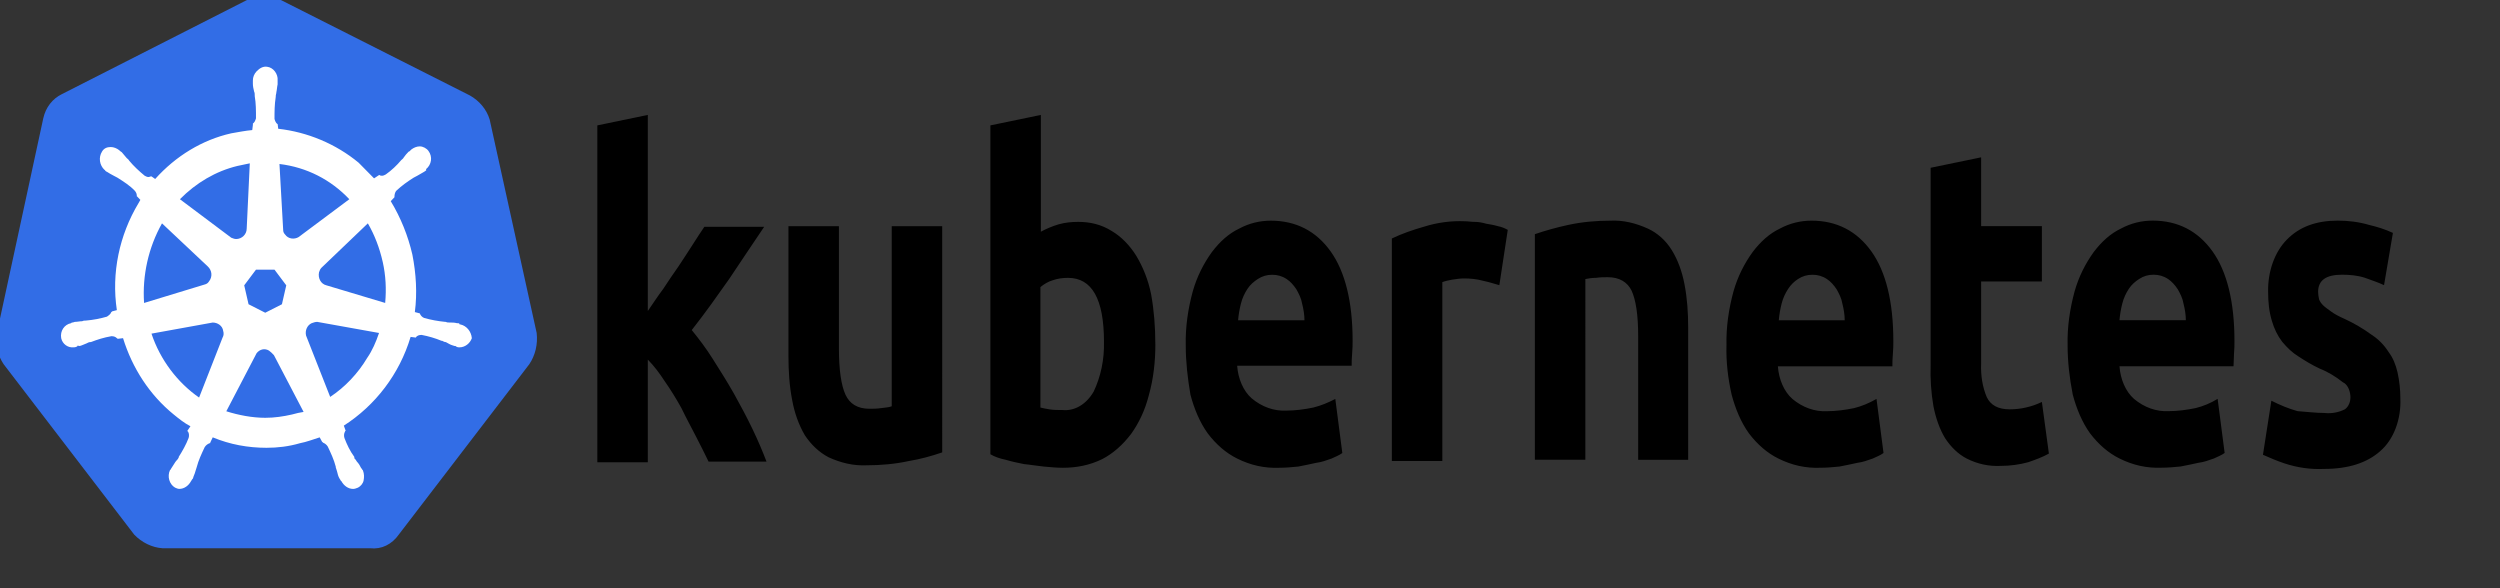
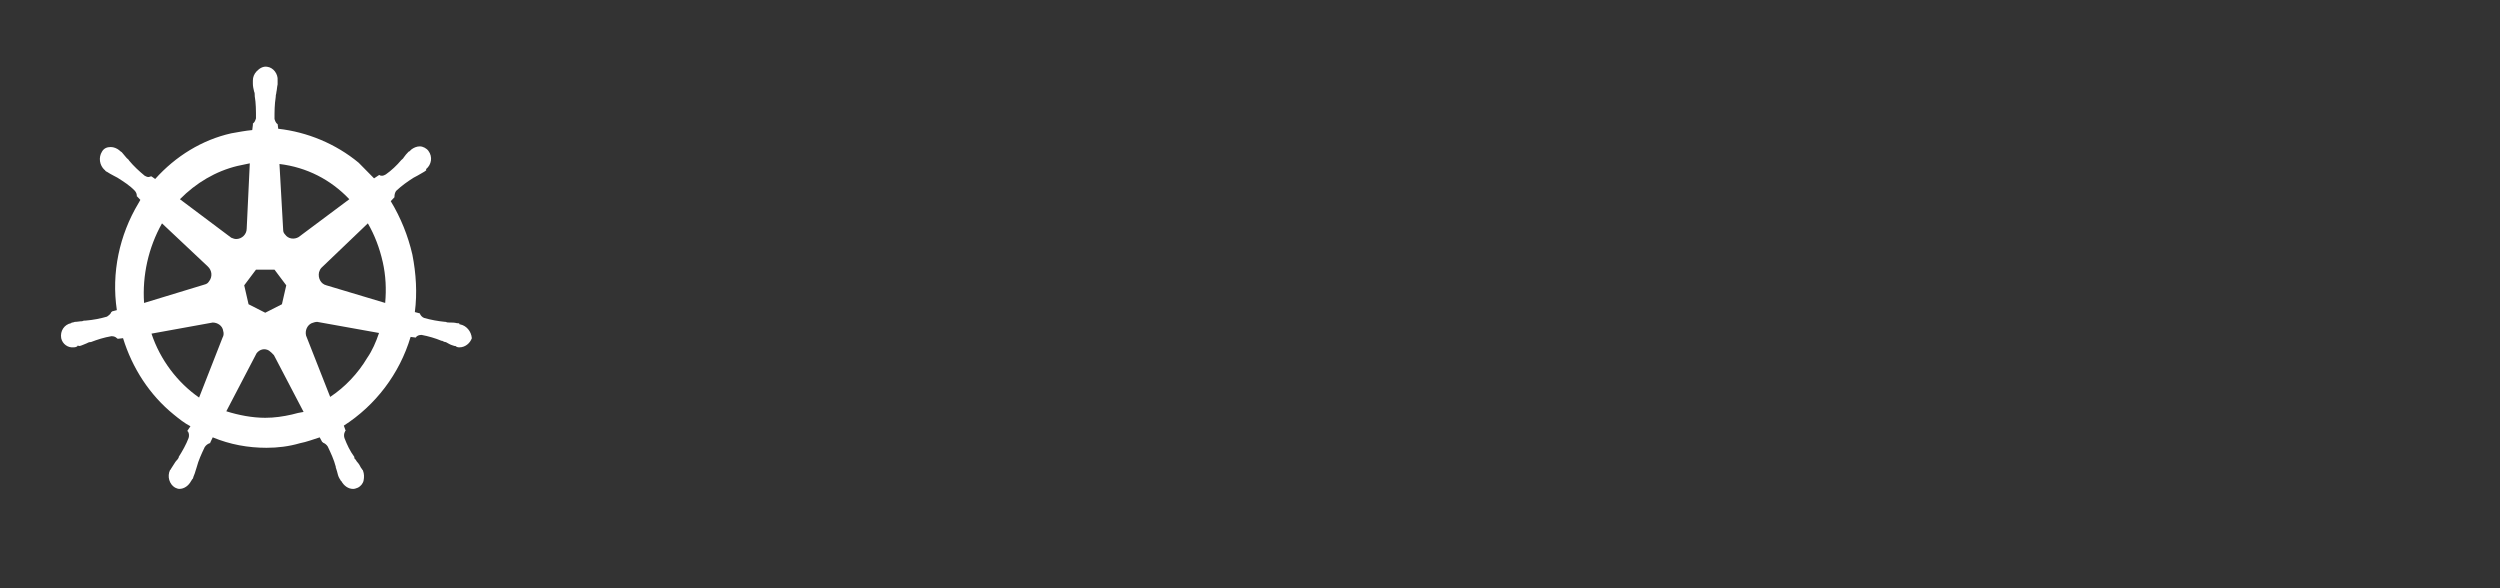
<svg xmlns="http://www.w3.org/2000/svg" xmlns:ns1="http://sodipodi.sourceforge.net/DTD/sodipodi-0.dtd" xmlns:ns2="http://www.inkscape.org/namespaces/inkscape" width="153" height="36" viewBox="0 0 153 36" fill="none" version="1.1" id="svg879" ns1:docname="Kubernetes.svg" ns2:version="1.0.2 (e86c870879, 2021-01-15)">
  <rect x="0" y="0" width="153" height="36" fill="#333333" stroke="none" />
  <ns1:namedview pagecolor="#ffffff" bordercolor="#666666" borderopacity="1" objecttolerance="10" gridtolerance="10" guidetolerance="10" ns2:pageopacity="0" ns2:pageshadow="2" ns2:window-width="1366" ns2:window-height="717" id="namedview881" showgrid="false" ns2:zoom="1.8255371" ns2:cx="30.782346" ns2:cy="54.099872" ns2:window-x="0" ns2:window-y="27" ns2:window-maximized="1" ns2:current-layer="svg879" ns2:document-rotation="0" />
  <defs id="defs877">
    <linearGradient id="paint0_linear_5045_292" x1="18.616" y1="0.121" x2="18.616" y2="35.243" gradientUnits="userSpaceOnUse">
      <stop stop-color="#E7ECEE" id="stop872" />
      <stop offset="1" stop-color="#9CA7AB" id="stop874" />
    </linearGradient>
  </defs>
  <path d="m -3200.127,-2247.53 v 38.77 h 26.082 v -38.77 z m -756.222,6.676 v 276.137 h 24.071 v -24.734 c 5.135,9.799 10.976,17.138 18.058,22.059 7.061,4.921 15.17,7.36 24.07,7.36 17.673,0 32.928,-9.029 46.13,-27.408 13.201,-18.379 20.07,-45.017 20.07,-78.909 0,-22.188 -2.846,-40.567 -8.687,-56.165 -5.841,-15.555 -13.651,-27.13 -23.407,-34.769 -9.757,-7.638 -20.84,-12.025 -32.757,-12.025 a 42.792,42.792 0 0 0 -23.407,6.676 c -6.954,4.45 -12.581,11.704 -18.058,20.733 v -98.957 z m 247.403,64.873 c -18.144,0 -32.543,5.37 -42.792,16.047 -10.249,10.655 -15.384,24.413 -15.384,41.466 0,9.906 2.225,18.272 6.012,26.082 3.787,7.81 9.243,14.079 16.047,18.722 6.847,4.643 20.497,10.741 40.781,17.374 14.036,4.514 22.423,8.366 26.082,11.361 5.306,4.386 8.024,10.142 8.024,18.058 0,9.158 -3.167,16.796 -9.371,22.723 -6.183,5.97 -14.785,8.687 -26.082,8.687 -11.297,0 -20.604,-3.167 -27.408,-10.035 -6.804,-6.868 -10.484,-17.309 -12.025,-31.431 l -26.082,5.349 c 5.884,42.899 27.28,64.21 64.188,64.188 19.684,0 34.747,-5.584 46.13,-17.374 11.383,-11.789 17.374,-27.708 17.374,-46.815 0,-10.313 -1.819,-19.256 -5.349,-26.745 -3.53,-7.489 -8.387,-13.03 -14.72,-17.374 -6.355,-4.322 -20.519,-10.099 -42.129,-17.374 -15.705,-5.499 -24.905,-9.521 -28.072,-12.025 -5.328,-4.236 -8.024,-10.013 -8.024,-17.374 0,-7.531 2.482,-13.907 8.024,-18.721 5.542,-4.814 14.079,-7.36 25.419,-7.36 19.941,0 31.088,10.955 33.421,32.757 l 25.419,-4.022 c -1.754,-13.8 -4.771,-24.691 -9.371,-32.094 -4.6,-7.403 -11.404,-13.651 -20.07,-18.058 -8.644,-4.386 -18.593,-6.012 -30.04,-6.012 z m 159.807,0 c -20.904,0 -38.534,8.601 -52.163,26.745 -13.629,18.144 -20.07,44.418 -20.07,78.909 0,33.228 6.569,59.267 20.07,76.897 13.501,17.609 31.003,26.082 52.827,26.082 17.352,0 31.73,-5.199 43.455,-16.047 11.746,-10.848 20.262,-26.809 24.734,-48.141 l -26.745,-4.686 c -7.681,27.323 -21.845,40.738 -41.466,40.781 -12.495,0 -22.701,-5.306 -31.431,-16.71 -8.73,-11.425 -13.672,-28.371 -14.72,-50.816 h 115.004 v -9.371 c 0,-33.742 -6.718,-59.074 -20.07,-76.897 -13.308,-17.823 -29.505,-26.745 -49.425,-26.745 z m 158.459,0 c -6.248,0 -11.704,2.118 -16.71,6.676 -5.007,4.557 -10.698,14.014 -16.71,28.072 v -30.768 h -23.407 v 199.925 h 26.082 v -104.284 c 0,-14.549 1.369,-28.542 4.686,-41.466 1.883,-7.403 5.435,-13.244 10.035,-17.374 4.6,-4.129 9.842,-6.012 15.384,-6.012 6.141,0 12.239,2.461 18.721,7.36 l 8.687,-31.431 c -9.115,-7.275 -18.037,-10.698 -26.766,-10.698 z m 319.593,0 c -20.647,0 -37.657,8.687 -50.816,26.082 -13.116,17.374 -20.07,43.477 -20.07,78.224 0,34.469 7.018,60.594 20.07,78.224 13.03,17.609 29.334,26.082 49.468,26.082 16.625,0 30.917,-6.184 42.792,-18.722 11.875,-12.538 19.107,-30.982 22.059,-54.817 l -25.419,-4.022 c -1.883,17.053 -6.333,29.313 -13.373,37.443 -7.039,8.088 -15.512,12.024 -25.419,12.024 -12.624,0 -23.364,-5.884 -31.431,-18.058 -8.066,-12.174 -12.025,-31.645 -12.025,-58.839 0,-26.36 4.258,-45.381 12.709,-57.513 8.451,-12.132 19.214,-18.722 32.094,-18.722 8.601,0 15.94,3.338 22.059,10.035 6.162,6.676 10.249,17.288 12.709,30.767 l 25.419,-5.349 c -3.06,-21.054 -9.821,-36.951 -20.733,-47.478 -10.912,-10.548 -24.156,-15.362 -40.096,-15.362 z m 149.109,0 c -20.904,0 -38.534,8.601 -52.163,26.745 -13.629,18.144 -20.07,44.418 -20.07,78.909 0,33.228 6.569,59.267 20.07,76.897 13.522,17.609 31.003,26.082 52.827,26.082 17.309,0 31.709,-5.199 43.455,-16.047 11.725,-10.848 20.241,-26.809 24.734,-48.141 l -26.745,-4.686 c -7.681,27.323 -21.225,40.738 -40.781,40.781 -12.495,0 -23.364,-5.306 -32.094,-16.71 -8.73,-11.425 -13.651,-28.371 -14.72,-50.816 h 115.004 v -9.371 c 0,-33.742 -6.718,-59.074 -20.07,-76.897 -13.266,-17.823 -29.505,-26.745 -49.446,-26.745 z m 154.458,0 c -18.187,0 -32.543,5.37 -42.792,16.047 -10.27,10.655 -15.384,24.413 -15.384,41.466 0,9.906 1.562,18.272 5.349,26.082 3.766,7.788 9.2,14.079 16.047,18.722 6.804,4.643 20.519,10.741 40.781,17.374 13.993,4.514 23.086,8.366 26.745,11.361 5.306,4.386 8.024,10.142 8.024,18.058 0,9.158 -3.167,16.796 -9.371,22.723 -6.162,5.97 -14.785,8.687 -26.082,8.687 -11.319,0 -20.604,-3.167 -27.408,-10.035 -6.804,-6.868 -11.19,-17.309 -12.709,-31.431 l -26.082,5.349 c 5.884,42.899 27.237,64.21 64.188,64.188 19.706,0 35.41,-5.584 46.815,-17.374 11.404,-11.789 17.374,-27.708 17.374,-46.815 0,-10.313 -1.819,-19.256 -5.349,-26.745 -3.53,-7.489 -9.029,-13.03 -15.384,-17.374 -6.333,-4.322 -19.855,-10.099 -41.465,-17.374 -15.705,-5.499 -25.568,-9.521 -28.756,-12.025 -5.328,-4.236 -8.024,-10.013 -8.024,-17.374 0,-7.531 3.145,-13.907 8.687,-18.721 5.542,-4.814 14.121,-7.36 25.419,-7.36 19.941,0 31.088,10.955 33.421,32.757 l 25.419,-4.022 c -1.776,-13.8 -4.75,-24.691 -9.371,-32.094 a 50.024,50.024 0 0 0 -20.07,-18.058 c -8.58,-4.386 -18.593,-6.012 -30.019,-6.012 z m -596.415,4.001 58.176,199.925 h 24.734 l 58.176,-199.925 h -26.745 l -34.105,122.364 c -4.129,14.785 -7.767,27.558 -10.035,38.106 -2.846,-13.287 -5.563,-27.237 -9.371,-40.781 l -33.421,-119.689 z m 163.808,0 v 199.925 h 26.082 v -199.925 z m -857.168,2.675 c -20.69,0 -37.336,9.286 -50.816,27.408 -13.501,18.144 -20.733,44.418 -20.733,78.909 0,33.228 6.676,58.604 20.07,76.213 13.394,17.609 31.217,26.745 52.827,26.745 17.16,0 31.174,-5.862 42.792,-16.71 11.597,-10.848 19.62,-26.809 24.071,-48.141 l -26.082,-4.022 c -7.596,27.323 -21.396,40.738 -40.781,40.781 -12.388,0 -22.787,-5.306 -31.431,-16.71 -8.644,-11.425 -13.672,-28.371 -14.72,-50.816 h 113.656 l 0.663,-9.371 c 0,-33.742 -6.847,-59.738 -20.07,-77.561 -13.223,-17.823 -29.741,-26.724 -49.446,-26.724 z m -293.532,4.686 46.815,199.925 h 27.408 l 30.767,-153.795 5.349,34.105 24.734,119.689 h 26.745 l 47.478,-199.925 h -24.734 l -26.082,115.667 -8.687,38.77 -8.024,-38.77 -22.723,-115.667 h -26.745 l -24.07,117.015 -8.024,41.465 -9.371,-42.792 -24.071,-115.667 h -26.766 z m 1664.206,2.011 v 9.371 h 25.419 v 66.863 h 10.035 v -66.863 h 25.419 v -9.371 z m 70.885,0 v 76.213 h 9.371 v -64.851 l 22.059,64.851 h 9.371 l 22.059,-63.525 v 63.525 h 10.035 v -76.213 h -14.036 l -18.058,53.49 c -1.819,5.349 -3.124,9.222 -4.022,12.025 l -4.022,-11.361 -18.058,-54.153 z m -934.087,14.036 c 12.987,0 23.685,6.29 32.094,18.722 5.777,8.516 9.521,21.482 10.698,38.77 h -86.248 c 0.813,-17.545 5.777,-31.088 14.036,-41.465 8.259,-10.377 17.759,-16.026 29.42,-16.026 z m 627.182,0 c 12.945,0 23.686,6.29 32.094,18.722 5.777,8.516 9.521,21.482 10.698,38.77 h -86.247 c 0.813,-17.545 5.777,-31.088 14.036,-41.465 8.238,-10.334 17.737,-16.026 29.419,-16.026 z m -1134.654,7.36 c 12.838,0 23.151,6.29 31.431,18.721 5.713,8.516 9.521,21.482 10.698,38.77 h -84.921 c 0.813,-17.545 5.156,-31.752 13.373,-42.129 8.152,-10.356 17.844,-15.362 29.42,-15.362 z m 165.819,0 c 11.597,0 21.46,6.44 29.419,18.721 7.959,12.303 11.361,31.26 11.361,57.513 0,25.568 -3.766,44.632 -12.025,57.513 -8.259,12.88 -18.101,19.385 -28.756,19.385 -7.831,0 -14.956,-2.632 -21.396,-8.024 -6.462,-5.392 -11.19,-13.116 -14.72,-23.407 -3.53,-10.291 -5.349,-26.125 -5.349,-46.815 0,-24.37 4.343,-42.621 12.709,-55.501 8.366,-12.88 18.101,-19.385 28.756,-19.385 z" id="path4" style="stroke-width:21.396" />
-   <path d="M 29.969,7.321 C 29.779,6.682 29.325,6.163 28.758,5.843 L 17.217,0.014 c -0.303,-0.16 -0.643,-0.2 -0.946,-0.2 -0.303,0 -0.643,0 -0.946,0.08 L 3.783,5.763 C 3.216,6.043 2.8,6.562 2.648,7.241 L -0.19,20.377 c -0.114,0.679 0.038,1.358 0.416,1.917 L 8.211,32.715 c 0.454,0.479 1.097,0.799 1.741,0.838 H 22.665 c 0.681,0.08 1.324,-0.24 1.741,-0.838 l 7.984,-10.421 c 0.378,-0.559 0.53,-1.238 0.454,-1.917 z" id="path10349" style="fill:#326de6;stroke-width:0.389" />
-   <path d="m 28.19,19.858 v 0 c -0.038,0 -0.076,0 -0.076,-0.04 0,-0.04 -0.076,-0.04 -0.151,-0.04 -0.151,-0.04 -0.303,-0.04 -0.454,-0.04 -0.076,0 -0.151,0 -0.227,-0.04 h -0.038 c -0.416,-0.04 -0.87,-0.12 -1.287,-0.24 -0.114,-0.04 -0.227,-0.16 -0.265,-0.279 0.038,0 0,0 0,0 v 0 l -0.303,-0.08 c 0.151,-1.158 0.076,-2.356 -0.151,-3.514 -0.265,-1.158 -0.719,-2.276 -1.324,-3.274 l 0.227,-0.24 v 0 -0.04 c 0,-0.12 0.038,-0.279 0.114,-0.359 0.341,-0.319 0.681,-0.559 1.06,-0.799 v 0 c 0.076,-0.04 0.151,-0.08 0.227,-0.12 0.151,-0.08 0.265,-0.16 0.416,-0.24 0.038,-0.04 0.076,-0.04 0.114,-0.08 0.038,-0.04 0,-0.04 0,-0.08 v 0 C 26.412,10.076 26.487,9.597 26.222,9.237 26.109,9.078 25.882,8.958 25.693,8.958 c -0.189,0 -0.378,0.08 -0.53,0.2 v 0 l -0.038,0.04 c -0.038,0.04 -0.076,0.08 -0.114,0.08 -0.114,0.12 -0.227,0.24 -0.303,0.359 -0.038,0.08 -0.114,0.12 -0.151,0.16 v 0 c -0.265,0.319 -0.605,0.639 -0.946,0.878 -0.076,0.04 -0.151,0.08 -0.227,0.08 -0.038,0 -0.114,0 -0.151,-0.04 h -0.038 l -0.303,0.2 C 22.59,10.595 22.249,10.275 21.947,9.956 20.547,8.798 18.806,8.079 17.027,7.88 l -0.038,-0.319 v 0 0.04 c -0.114,-0.08 -0.151,-0.2 -0.189,-0.319 0,-0.439 0,-0.878 0.076,-1.358 V 5.883 c 0,-0.08 0.038,-0.16 0.038,-0.24 0.038,-0.16 0.038,-0.319 0.076,-0.479 v -0.24 0 C 17.027,4.526 16.725,4.126 16.346,4.086 16.119,4.047 15.892,4.166 15.703,4.366 15.552,4.526 15.476,4.725 15.476,4.925 v 0 0.2 c 0,0.16 0.038,0.319 0.076,0.479 0.038,0.08 0.038,0.16 0.038,0.24 v 0.04 c 0.076,0.439 0.076,0.878 0.076,1.358 -0.038,0.12 -0.076,0.24 -0.189,0.319 v 0.08 0 L 15.438,7.96 C 15.022,7.999 14.606,8.079 14.152,8.159 12.373,8.558 10.746,9.557 9.497,10.954 l -0.227,-0.16 h -0.038 c -0.038,0 -0.076,0.04 -0.151,0.04 -0.076,0 -0.151,-0.04 -0.227,-0.08 C 8.513,10.475 8.173,10.156 7.908,9.836 v 0 C 7.87,9.756 7.794,9.716 7.757,9.676 7.643,9.557 7.567,9.437 7.454,9.317 7.416,9.277 7.378,9.277 7.34,9.237 7.303,9.197 7.303,9.197 7.303,9.197 v 0 C 7.151,9.077 6.962,8.998 6.773,8.998 c -0.227,0 -0.416,0.08 -0.53,0.279 -0.227,0.359 -0.151,0.838 0.151,1.118 v 0 c 0.038,0 0.038,0.04 0.038,0.04 0,0 0.076,0.08 0.114,0.08 0.114,0.08 0.265,0.16 0.416,0.24 0.076,0.04 0.151,0.08 0.227,0.12 v 0 c 0.378,0.24 0.757,0.479 1.06,0.799 0.076,0.08 0.151,0.24 0.114,0.359 v -0.04 0 l 0.227,0.24 c -0.038,0.08 -0.076,0.12 -0.114,0.2 C 7.303,14.388 6.811,16.704 7.151,18.98 l -0.303,0.08 v 0 c 0,0.04 -0.038,0.04 -0.038,0.04 -0.038,0.12 -0.151,0.2 -0.265,0.279 -0.416,0.12 -0.832,0.2 -1.287,0.24 v 0 c -0.076,0 -0.151,0 -0.227,0.04 -0.151,0 -0.303,0.04 -0.454,0.04 -0.038,0 -0.076,0.04 -0.151,0.04 -0.038,0 -0.038,0 -0.076,0.04 v 0 c -0.416,0.08 -0.681,0.479 -0.605,0.918 0,0 0,0 0,0 0.076,0.359 0.416,0.599 0.757,0.559 0.076,0 0.114,0 0.189,-0.04 v 0 c 0.038,0 0.038,0 0.038,-0.04 0,-0.04 0.114,0 0.151,0 0.151,-0.04 0.303,-0.12 0.416,-0.16 0.076,-0.04 0.151,-0.08 0.227,-0.08 h 0.038 c 0.416,-0.16 0.795,-0.28 1.249,-0.359 h 0.038 c 0.114,0 0.227,0.04 0.303,0.12 0.038,0 0.038,0.04 0.038,0.04 v 0 l 0.341,-0.04 c 0.568,1.837 1.627,3.474 3.103,4.672 0.341,0.279 0.643,0.519 1.022,0.719 l -0.189,0.279 v 0 c 0,0.04 0.038,0.04 0.038,0.04 0.076,0.12 0.076,0.279 0.038,0.399 -0.151,0.399 -0.378,0.799 -0.605,1.158 v 0.04 c -0.038,0.08 -0.076,0.12 -0.151,0.2 -0.076,0.08 -0.151,0.24 -0.265,0.399 -0.038,0.04 -0.038,0.08 -0.076,0.12 0,0 0,0.04 -0.038,0.04 v 0 c -0.189,0.399 -0.038,0.878 0.303,1.078 0.076,0.04 0.189,0.08 0.265,0.08 0.303,0 0.568,-0.2 0.719,-0.479 v 0 c 0,0 0,-0.04 0.038,-0.04 0,-0.04 0.038,-0.08 0.076,-0.12 0.038,-0.16 0.114,-0.279 0.151,-0.439 l 0.076,-0.24 v 0 c 0.114,-0.439 0.303,-0.838 0.492,-1.238 0.076,-0.12 0.189,-0.2 0.303,-0.24 0.038,0 0.038,0 0.038,-0.04 v 0 l 0.151,-0.319 c 1.06,0.439 2.157,0.639 3.292,0.639 0.681,0 1.362,-0.08 2.043,-0.279 0.416,-0.08 0.832,-0.24 1.211,-0.359 l 0.151,0.279 v 0 c 0.038,0 0.038,0 0.038,0.04 0.114,0.04 0.227,0.12 0.303,0.24 0.189,0.399 0.378,0.799 0.492,1.238 v 0.04 l 0.076,0.24 c 0.038,0.16 0.076,0.319 0.151,0.439 0.038,0.04 0.038,0.08 0.076,0.12 0,0 0,0.04 0.038,0.04 v 0 c 0.151,0.279 0.416,0.479 0.719,0.479 0.114,0 0.189,-0.04 0.303,-0.08 0.151,-0.08 0.303,-0.24 0.341,-0.439 0.038,-0.2 0.038,-0.399 -0.038,-0.599 v 0 c 0,-0.04 -0.038,-0.04 -0.038,-0.04 0,-0.04 -0.038,-0.08 -0.076,-0.12 -0.076,-0.16 -0.151,-0.279 -0.265,-0.399 -0.038,-0.08 -0.076,-0.12 -0.151,-0.2 v -0.08 c -0.265,-0.359 -0.454,-0.759 -0.605,-1.158 -0.038,-0.12 -0.038,-0.279 0.038,-0.399 0,-0.04 0.038,-0.04 0.038,-0.04 v 0 l -0.114,-0.319 c 1.93,-1.238 3.406,-3.154 4.087,-5.43 l 0.303,0.04 v 0 c 0.038,0 0.038,-0.04 0.038,-0.04 0.076,-0.08 0.189,-0.12 0.303,-0.12 h 0.038 c 0.416,0.08 0.832,0.2 1.211,0.359 h 0.038 c 0.076,0.04 0.151,0.08 0.227,0.08 0.151,0.08 0.265,0.16 0.416,0.2 0.038,0 0.076,0.04 0.151,0.04 0.038,0 0.038,0 0.076,0.04 v 0 c 0.076,0.04 0.114,0.04 0.189,0.04 0.341,0 0.643,-0.24 0.757,-0.559 -0.038,-0.439 -0.341,-0.759 -0.681,-0.838 z M 17.254,18.62 16.233,19.139 15.211,18.62 14.946,17.462 15.665,16.504 h 1.135 l 0.719,0.958 z m 6.168,-2.595 c 0.189,0.838 0.227,1.677 0.151,2.515 l -3.595,-1.078 v 0 c -0.341,-0.08 -0.53,-0.439 -0.454,-0.799 0.038,-0.12 0.076,-0.2 0.151,-0.279 l 2.838,-2.715 c 0.416,0.719 0.719,1.517 0.908,2.356 z m -2.043,-3.833 -3.103,2.316 c -0.265,0.16 -0.643,0.12 -0.832,-0.16 -0.076,-0.08 -0.114,-0.16 -0.114,-0.279 l -0.227,-4.033 c 1.665,0.2 3.141,0.958 4.276,2.156 z m -6.849,-2.036 0.757,-0.16 -0.189,3.993 v 0 c 0,0.359 -0.303,0.639 -0.643,0.639 -0.114,0 -0.189,-0.04 -0.303,-0.08 l -3.141,-2.356 c 0.984,-0.998 2.195,-1.717 3.519,-2.036 z m -4.616,3.514 2.8,2.635 v 0 c 0.265,0.24 0.303,0.639 0.076,0.918 -0.076,0.12 -0.151,0.16 -0.303,0.2 l -3.67,1.118 c -0.114,-1.677 0.265,-3.394 1.097,-4.871 z m -0.643,6.748 3.746,-0.679 c 0.303,0 0.605,0.2 0.643,0.519 0.038,0.12 0.038,0.279 -0.038,0.399 v 0 l -1.438,3.673 c -1.324,-0.918 -2.384,-2.316 -2.914,-3.913 z m 8.59,4.951 c -0.53,0.12 -1.06,0.2 -1.627,0.2 -0.795,0 -1.627,-0.16 -2.384,-0.399 l 1.854,-3.554 c 0.189,-0.24 0.492,-0.319 0.757,-0.16 0.114,0.08 0.189,0.16 0.303,0.279 v 0 l 1.816,3.474 c -0.227,0.04 -0.454,0.08 -0.719,0.16 z m 4.616,-3.474 c -0.568,0.958 -1.362,1.797 -2.27,2.396 l -1.476,-3.753 c -0.076,-0.319 0.076,-0.639 0.341,-0.759 0.114,-0.04 0.227,-0.08 0.341,-0.08 l 3.784,0.679 c -0.189,0.559 -0.416,1.078 -0.719,1.517 z" id="path10351" style="fill:#ffffff;stroke-width:0.389" />
-   <path d="m 142.3,25.278 c 0.4,0.038 0.829,-0.038 1.201,-0.226 0.229,-0.15 0.372,-0.489 0.343,-0.828 -0.029,-0.376 -0.2,-0.715 -0.458,-0.828 -0.429,-0.339 -0.915,-0.64 -1.402,-0.828 -0.486,-0.226 -0.915,-0.489 -1.316,-0.752 -0.372,-0.226 -0.686,-0.527 -1.001,-0.903 -0.286,-0.376 -0.486,-0.79 -0.629,-1.279 -0.172,-0.564 -0.229,-1.166 -0.229,-1.768 -0.029,-1.241 0.4,-2.445 1.144,-3.198 0.772,-0.79 1.802,-1.166 3.118,-1.166 0.629,0 1.287,0.075 1.916,0.263 0.486,0.113 0.972,0.263 1.459,0.489 l -0.543,3.198 c -0.4,-0.188 -0.772,-0.301 -1.173,-0.451 -0.458,-0.15 -0.944,-0.188 -1.402,-0.188 -0.972,0 -1.459,0.339 -1.459,1.053 0,0.15 0.029,0.301 0.057,0.451 0.057,0.15 0.143,0.263 0.257,0.376 0.114,0.113 0.286,0.226 0.486,0.376 0.2,0.15 0.486,0.301 0.829,0.451 0.572,0.263 1.144,0.602 1.659,0.978 0.4,0.263 0.744,0.602 1.03,1.053 0.257,0.339 0.429,0.752 0.543,1.241 0.114,0.527 0.172,1.053 0.172,1.58 0.057,1.279 -0.4,2.52 -1.23,3.235 -0.801,0.715 -1.945,1.091 -3.432,1.091 -0.829,0.038 -1.63,-0.075 -2.431,-0.339 -0.458,-0.15 -0.887,-0.339 -1.316,-0.527 l 0.515,-3.31 c 0.515,0.263 1.058,0.489 1.602,0.64 0.572,0.038 1.116,0.113 1.688,0.113 m -15.76,-4.138 c -0.029,-1.129 0.143,-2.257 0.429,-3.31 0.257,-0.903 0.658,-1.693 1.173,-2.408 0.486,-0.64 1.03,-1.129 1.659,-1.429 0.629,-0.339 1.287,-0.489 1.945,-0.489 1.545,0 2.774,0.64 3.661,1.881 0.887,1.241 1.344,3.085 1.344,5.492 0,0.226 0,0.489 -0.029,0.79 0,0.301 -0.029,0.527 -0.029,0.752 h -6.979 c 0.057,0.79 0.372,1.542 0.887,1.994 0.629,0.527 1.373,0.79 2.117,0.752 0.543,0 1.115,-0.075 1.659,-0.188 0.458,-0.113 0.915,-0.301 1.344,-0.564 l 0.429,3.31 c -0.2,0.15 -0.429,0.226 -0.658,0.339 -0.315,0.113 -0.629,0.226 -0.944,0.263 -0.343,0.075 -0.686,0.15 -1.087,0.226 -0.372,0.038 -0.772,0.075 -1.173,0.075 -0.887,0.038 -1.745,-0.15 -2.574,-0.564 -0.686,-0.339 -1.287,-0.865 -1.802,-1.542 -0.486,-0.677 -0.829,-1.505 -1.058,-2.37 -0.2,-1.016 -0.315,-2.031 -0.315,-3.009 m 7.236,-1.542 c 0,-0.339 -0.057,-0.677 -0.143,-1.016 -0.057,-0.339 -0.2,-0.602 -0.343,-0.865 -0.172,-0.263 -0.372,-0.489 -0.601,-0.64 -0.286,-0.188 -0.572,-0.263 -0.887,-0.263 -0.315,0 -0.601,0.075 -0.887,0.263 -0.229,0.15 -0.458,0.339 -0.629,0.602 -0.172,0.263 -0.315,0.564 -0.4,0.903 -0.086,0.339 -0.143,0.677 -0.172,1.016 h 4.062 m -15.617,-9.329 3.089,-0.64 v 4.213 h 3.718 v 3.386 h -3.718 v 5.041 c -0.029,0.715 0.086,1.429 0.343,2.031 0.229,0.489 0.686,0.752 1.402,0.752 0.343,0 0.686,-0.038 1.001,-0.113 0.343,-0.075 0.658,-0.188 0.972,-0.339 l 0.429,3.16 c -0.4,0.226 -0.829,0.376 -1.259,0.527 -0.543,0.15 -1.115,0.226 -1.688,0.226 -0.715,0.038 -1.43,-0.113 -2.088,-0.451 -0.515,-0.263 -0.972,-0.715 -1.316,-1.241 -0.343,-0.564 -0.572,-1.241 -0.715,-1.956 -0.143,-0.828 -0.2,-1.693 -0.172,-2.52 V 10.269 M 105.661,21.14 c -0.029,-1.129 0.143,-2.257 0.429,-3.31 0.257,-0.903 0.658,-1.693 1.173,-2.408 0.486,-0.64 1.03,-1.129 1.659,-1.429 0.629,-0.339 1.287,-0.489 1.945,-0.489 1.545,0 2.774,0.64 3.661,1.881 0.887,1.241 1.344,3.085 1.344,5.492 0,0.226 0,0.489 -0.029,0.79 -0.029,0.301 -0.029,0.527 -0.029,0.752 h -7.008 c 0.057,0.79 0.372,1.542 0.887,1.994 0.629,0.527 1.373,0.79 2.117,0.752 0.543,0 1.115,-0.075 1.659,-0.188 0.458,-0.113 0.915,-0.301 1.373,-0.564 l 0.429,3.31 c -0.2,0.15 -0.429,0.226 -0.658,0.339 -0.315,0.113 -0.629,0.226 -0.944,0.263 -0.343,0.075 -0.686,0.15 -1.087,0.226 -0.372,0.038 -0.772,0.075 -1.173,0.075 -0.887,0.038 -1.745,-0.15 -2.574,-0.564 -0.686,-0.339 -1.287,-0.865 -1.802,-1.542 -0.486,-0.677 -0.829,-1.505 -1.058,-2.37 -0.229,-1.016 -0.343,-2.031 -0.315,-3.009 m 7.236,-1.542 c 0,-0.339 -0.057,-0.677 -0.143,-1.016 -0.057,-0.339 -0.2,-0.602 -0.343,-0.865 -0.172,-0.263 -0.372,-0.489 -0.601,-0.64 -0.286,-0.188 -0.572,-0.263 -0.887,-0.263 -0.315,0 -0.601,0.075 -0.887,0.263 -0.229,0.15 -0.429,0.339 -0.601,0.602 -0.172,0.263 -0.315,0.564 -0.4,0.903 -0.086,0.339 -0.143,0.677 -0.172,1.016 h 4.033 M 93.934,14.331 c 0.658,-0.226 1.344,-0.414 2.031,-0.564 0.858,-0.188 1.745,-0.263 2.603,-0.263 0.772,-0.038 1.545,0.15 2.288,0.489 0.572,0.263 1.087,0.715 1.459,1.317 0.372,0.602 0.629,1.317 0.772,2.069 0.172,0.865 0.229,1.768 0.229,2.671 v 8.088 h -3.06 v -7.561 c 0,-1.317 -0.143,-2.219 -0.4,-2.784 -0.257,-0.527 -0.744,-0.828 -1.459,-0.828 -0.229,0 -0.458,0 -0.715,0.038 -0.257,0 -0.458,0.038 -0.658,0.075 V 28.137 H 93.934 V 14.331 m -2.174,3.122 c -0.286,-0.075 -0.601,-0.188 -0.972,-0.263 -0.4,-0.113 -0.801,-0.15 -1.201,-0.15 -0.229,0 -0.458,0.038 -0.715,0.075 -0.2,0.038 -0.4,0.075 -0.601,0.15 V 28.212 H 85.181 V 14.595 c 0.629,-0.301 1.287,-0.527 1.945,-0.715 0.829,-0.263 1.688,-0.376 2.517,-0.339 0.2,0 0.4,0.038 0.601,0.038 0.229,0 0.458,0.038 0.715,0.113 0.229,0.038 0.458,0.075 0.715,0.15 0.2,0.038 0.4,0.113 0.601,0.226 l -0.515,3.386 m -19.192,3.687 c -0.029,-1.129 0.143,-2.257 0.429,-3.31 0.257,-0.903 0.658,-1.693 1.173,-2.408 0.486,-0.64 1.03,-1.129 1.659,-1.429 0.629,-0.339 1.287,-0.489 1.945,-0.489 1.545,0 2.774,0.64 3.661,1.881 0.887,1.241 1.344,3.085 1.344,5.455 0,0.226 0,0.489 -0.029,0.79 -0.029,0.301 -0.029,0.527 -0.029,0.752 H 75.714 c 0.057,0.79 0.372,1.542 0.887,1.994 0.629,0.527 1.373,0.79 2.117,0.752 0.543,0 1.115,-0.075 1.659,-0.188 0.458,-0.113 0.915,-0.301 1.344,-0.527 l 0.429,3.31 c -0.2,0.15 -0.429,0.226 -0.658,0.339 -0.315,0.113 -0.629,0.226 -0.944,0.263 -0.343,0.075 -0.686,0.15 -1.087,0.226 -0.372,0.038 -0.772,0.075 -1.173,0.075 -0.887,0.038 -1.745,-0.15 -2.574,-0.564 -0.686,-0.339 -1.287,-0.865 -1.802,-1.542 -0.486,-0.677 -0.829,-1.505 -1.058,-2.37 -0.172,-1.016 -0.286,-1.994 -0.286,-3.009 m 7.265,-1.542 c 0,-0.339 -0.057,-0.677 -0.143,-1.016 -0.057,-0.339 -0.2,-0.602 -0.343,-0.865 -0.172,-0.263 -0.372,-0.489 -0.601,-0.64 -0.286,-0.188 -0.572,-0.263 -0.887,-0.263 -0.315,0 -0.601,0.075 -0.887,0.263 -0.229,0.15 -0.458,0.339 -0.629,0.602 -0.172,0.263 -0.315,0.564 -0.4,0.903 -0.086,0.339 -0.143,0.677 -0.172,1.016 h 4.062 m -12.27,1.317 c 0,-2.633 -0.744,-3.912 -2.202,-3.912 -0.315,0 -0.629,0.038 -0.944,0.15 -0.257,0.075 -0.515,0.226 -0.744,0.414 v 7.373 c 0.143,0.038 0.343,0.075 0.572,0.113 0.229,0.038 0.486,0.038 0.772,0.038 0.744,0.075 1.459,-0.339 1.916,-1.129 0.429,-0.903 0.658,-1.956 0.629,-3.047 m 3.146,0.15 c 0,1.053 -0.114,2.107 -0.4,3.122 -0.229,0.903 -0.601,1.693 -1.087,2.37 -0.515,0.677 -1.115,1.204 -1.773,1.542 -0.772,0.376 -1.573,0.527 -2.403,0.527 -0.372,0 -0.772,-0.038 -1.173,-0.075 -0.4,-0.038 -0.801,-0.113 -1.201,-0.15 -0.372,-0.075 -0.744,-0.15 -1.115,-0.263 -0.372,-0.075 -0.686,-0.188 -0.944,-0.339 V 7.673 l 3.089,-0.64 v 7.147 c 0.343,-0.188 0.715,-0.339 1.087,-0.451 0.4,-0.113 0.801,-0.15 1.201,-0.15 0.715,0 1.402,0.15 2.059,0.564 0.572,0.339 1.087,0.865 1.487,1.505 0.429,0.715 0.744,1.505 0.915,2.37 0.172,0.94 0.257,1.994 0.257,3.047 m -13.043,6.621 c -0.658,0.226 -1.344,0.414 -2.031,0.527 -0.858,0.188 -1.745,0.263 -2.603,0.263 -0.801,0.038 -1.573,-0.15 -2.317,-0.489 -0.572,-0.301 -1.058,-0.752 -1.459,-1.354 -0.372,-0.64 -0.629,-1.354 -0.772,-2.144 -0.172,-0.865 -0.229,-1.806 -0.229,-2.708 v -7.937 h 3.089 v 7.486 c 0,1.317 0.143,2.257 0.4,2.821 0.257,0.564 0.744,0.865 1.459,0.865 0.229,0 0.458,0 0.715,-0.038 0.257,-0.038 0.458,-0.038 0.658,-0.113 V 13.842 h 3.089 V 27.686 M 39.646,19.034 c 0.315,-0.451 0.601,-0.903 0.944,-1.354 0.315,-0.489 0.629,-0.94 0.944,-1.392 0.315,-0.489 0.601,-0.903 0.858,-1.317 0.257,-0.414 0.515,-0.79 0.715,-1.091 h 3.661 c -0.744,1.091 -1.459,2.182 -2.145,3.198 -0.715,1.016 -1.459,2.069 -2.288,3.122 0.458,0.564 0.887,1.129 1.287,1.768 0.429,0.677 0.858,1.354 1.287,2.107 0.4,0.715 0.801,1.467 1.144,2.182 0.343,0.715 0.629,1.392 0.858,1.994 h -3.547 c -0.229,-0.489 -0.486,-0.978 -0.772,-1.542 -0.286,-0.564 -0.601,-1.129 -0.887,-1.73 -0.315,-0.564 -0.658,-1.129 -1.03,-1.655 -0.315,-0.489 -0.658,-0.94 -1.03,-1.317 v 6.282 H 36.557 V 7.673 L 39.646,7.033 V 19.034" id="path3003" style="fill:#000000;stroke-width:0.328" />
+   <path d="m 28.19,19.858 v 0 c -0.038,0 -0.076,0 -0.076,-0.04 0,-0.04 -0.076,-0.04 -0.151,-0.04 -0.151,-0.04 -0.303,-0.04 -0.454,-0.04 -0.076,0 -0.151,0 -0.227,-0.04 h -0.038 c -0.416,-0.04 -0.87,-0.12 -1.287,-0.24 -0.114,-0.04 -0.227,-0.16 -0.265,-0.279 0.038,0 0,0 0,0 v 0 l -0.303,-0.08 c 0.151,-1.158 0.076,-2.356 -0.151,-3.514 -0.265,-1.158 -0.719,-2.276 -1.324,-3.274 l 0.227,-0.24 v 0 -0.04 c 0,-0.12 0.038,-0.279 0.114,-0.359 0.341,-0.319 0.681,-0.559 1.06,-0.799 v 0 c 0.076,-0.04 0.151,-0.08 0.227,-0.12 0.151,-0.08 0.265,-0.16 0.416,-0.24 0.038,-0.04 0.076,-0.04 0.114,-0.08 0.038,-0.04 0,-0.04 0,-0.08 v 0 C 26.412,10.076 26.487,9.597 26.222,9.237 26.109,9.078 25.882,8.958 25.693,8.958 c -0.189,0 -0.378,0.08 -0.53,0.2 v 0 l -0.038,0.04 c -0.038,0.04 -0.076,0.08 -0.114,0.08 -0.114,0.12 -0.227,0.24 -0.303,0.359 -0.038,0.08 -0.114,0.12 -0.151,0.16 v 0 c -0.265,0.319 -0.605,0.639 -0.946,0.878 -0.076,0.04 -0.151,0.08 -0.227,0.08 -0.038,0 -0.114,0 -0.151,-0.04 h -0.038 l -0.303,0.2 C 22.59,10.595 22.249,10.275 21.947,9.956 20.547,8.798 18.806,8.079 17.027,7.88 l -0.038,-0.319 v 0 0.04 c -0.114,-0.08 -0.151,-0.2 -0.189,-0.319 0,-0.439 0,-0.878 0.076,-1.358 V 5.883 c 0,-0.08 0.038,-0.16 0.038,-0.24 0.038,-0.16 0.038,-0.319 0.076,-0.479 v -0.24 0 C 17.027,4.526 16.725,4.126 16.346,4.086 16.119,4.047 15.892,4.166 15.703,4.366 15.552,4.526 15.476,4.725 15.476,4.925 v 0 0.2 c 0,0.16 0.038,0.319 0.076,0.479 0.038,0.08 0.038,0.16 0.038,0.24 v 0.04 c 0.076,0.439 0.076,0.878 0.076,1.358 -0.038,0.12 -0.076,0.24 -0.189,0.319 v 0.08 0 L 15.438,7.96 C 15.022,7.999 14.606,8.079 14.152,8.159 12.373,8.558 10.746,9.557 9.497,10.954 l -0.227,-0.16 h -0.038 c -0.038,0 -0.076,0.04 -0.151,0.04 -0.076,0 -0.151,-0.04 -0.227,-0.08 C 8.513,10.475 8.173,10.156 7.908,9.836 v 0 C 7.87,9.756 7.794,9.716 7.757,9.676 7.643,9.557 7.567,9.437 7.454,9.317 7.416,9.277 7.378,9.277 7.34,9.237 7.303,9.197 7.303,9.197 7.303,9.197 v 0 C 7.151,9.077 6.962,8.998 6.773,8.998 c -0.227,0 -0.416,0.08 -0.53,0.279 -0.227,0.359 -0.151,0.838 0.151,1.118 v 0 c 0.038,0 0.038,0.04 0.038,0.04 0,0 0.076,0.08 0.114,0.08 0.114,0.08 0.265,0.16 0.416,0.24 0.076,0.04 0.151,0.08 0.227,0.12 v 0 c 0.378,0.24 0.757,0.479 1.06,0.799 0.076,0.08 0.151,0.24 0.114,0.359 v -0.04 0 l 0.227,0.24 c -0.038,0.08 -0.076,0.12 -0.114,0.2 C 7.303,14.388 6.811,16.704 7.151,18.98 l -0.303,0.08 v 0 c 0,0.04 -0.038,0.04 -0.038,0.04 -0.038,0.12 -0.151,0.2 -0.265,0.279 -0.416,0.12 -0.832,0.2 -1.287,0.24 v 0 c -0.076,0 -0.151,0 -0.227,0.04 -0.151,0 -0.303,0.04 -0.454,0.04 -0.038,0 -0.076,0.04 -0.151,0.04 -0.038,0 -0.038,0 -0.076,0.04 v 0 c -0.416,0.08 -0.681,0.479 -0.605,0.918 0,0 0,0 0,0 0.076,0.359 0.416,0.599 0.757,0.559 0.076,0 0.114,0 0.189,-0.04 v 0 c 0.038,0 0.038,0 0.038,-0.04 0,-0.04 0.114,0 0.151,0 0.151,-0.04 0.303,-0.12 0.416,-0.16 0.076,-0.04 0.151,-0.08 0.227,-0.08 h 0.038 c 0.416,-0.16 0.795,-0.28 1.249,-0.359 h 0.038 c 0.114,0 0.227,0.04 0.303,0.12 0.038,0 0.038,0.04 0.038,0.04 v 0 l 0.341,-0.04 c 0.568,1.837 1.627,3.474 3.103,4.672 0.341,0.279 0.643,0.519 1.022,0.719 l -0.189,0.279 v 0 c 0,0.04 0.038,0.04 0.038,0.04 0.076,0.12 0.076,0.279 0.038,0.399 -0.151,0.399 -0.378,0.799 -0.605,1.158 v 0.04 c -0.038,0.08 -0.076,0.12 -0.151,0.2 -0.076,0.08 -0.151,0.24 -0.265,0.399 -0.038,0.04 -0.038,0.08 -0.076,0.12 0,0 0,0.04 -0.038,0.04 v 0 c -0.189,0.399 -0.038,0.878 0.303,1.078 0.076,0.04 0.189,0.08 0.265,0.08 0.303,0 0.568,-0.2 0.719,-0.479 v 0 c 0,0 0,-0.04 0.038,-0.04 0,-0.04 0.038,-0.08 0.076,-0.12 0.038,-0.16 0.114,-0.279 0.151,-0.439 l 0.076,-0.24 v 0 c 0.114,-0.439 0.303,-0.838 0.492,-1.238 0.076,-0.12 0.189,-0.2 0.303,-0.24 0.038,0 0.038,0 0.038,-0.04 v 0 l 0.151,-0.319 c 1.06,0.439 2.157,0.639 3.292,0.639 0.681,0 1.362,-0.08 2.043,-0.279 0.416,-0.08 0.832,-0.24 1.211,-0.359 l 0.151,0.279 v 0 c 0.038,0 0.038,0 0.038,0.04 0.114,0.04 0.227,0.12 0.303,0.24 0.189,0.399 0.378,0.799 0.492,1.238 v 0.04 l 0.076,0.24 c 0.038,0.16 0.076,0.319 0.151,0.439 0.038,0.04 0.038,0.08 0.076,0.12 0,0 0,0.04 0.038,0.04 v 0 c 0.151,0.279 0.416,0.479 0.719,0.479 0.114,0 0.189,-0.04 0.303,-0.08 0.151,-0.08 0.303,-0.24 0.341,-0.439 0.038,-0.2 0.038,-0.399 -0.038,-0.599 v 0 c 0,-0.04 -0.038,-0.04 -0.038,-0.04 0,-0.04 -0.038,-0.08 -0.076,-0.12 -0.076,-0.16 -0.151,-0.279 -0.265,-0.399 -0.038,-0.08 -0.076,-0.12 -0.151,-0.2 v -0.08 c -0.265,-0.359 -0.454,-0.759 -0.605,-1.158 -0.038,-0.12 -0.038,-0.279 0.038,-0.399 0,-0.04 0.038,-0.04 0.038,-0.04 v 0 l -0.114,-0.319 c 1.93,-1.238 3.406,-3.154 4.087,-5.43 l 0.303,0.04 v 0 c 0.038,0 0.038,-0.04 0.038,-0.04 0.076,-0.08 0.189,-0.12 0.303,-0.12 h 0.038 c 0.416,0.08 0.832,0.2 1.211,0.359 h 0.038 c 0.076,0.04 0.151,0.08 0.227,0.08 0.151,0.08 0.265,0.16 0.416,0.2 0.038,0 0.076,0.04 0.151,0.04 0.038,0 0.038,0 0.076,0.04 v 0 c 0.076,0.04 0.114,0.04 0.189,0.04 0.341,0 0.643,-0.24 0.757,-0.559 -0.038,-0.439 -0.341,-0.759 -0.681,-0.838 z M 17.254,18.62 16.233,19.139 15.211,18.62 14.946,17.462 15.665,16.504 h 1.135 l 0.719,0.958 z m 6.168,-2.595 c 0.189,0.838 0.227,1.677 0.151,2.515 l -3.595,-1.078 v 0 c -0.341,-0.08 -0.53,-0.439 -0.454,-0.799 0.038,-0.12 0.076,-0.2 0.151,-0.279 l 2.838,-2.715 c 0.416,0.719 0.719,1.517 0.908,2.356 z m -2.043,-3.833 -3.103,2.316 c -0.265,0.16 -0.643,0.12 -0.832,-0.16 -0.076,-0.08 -0.114,-0.16 -0.114,-0.279 l -0.227,-4.033 c 1.665,0.2 3.141,0.958 4.276,2.156 z m -6.849,-2.036 0.757,-0.16 -0.189,3.993 v 0 c 0,0.359 -0.303,0.639 -0.643,0.639 -0.114,0 -0.189,-0.04 -0.303,-0.08 l -3.141,-2.356 c 0.984,-0.998 2.195,-1.717 3.519,-2.036 z m -4.616,3.514 2.8,2.635 v 0 c 0.265,0.24 0.303,0.639 0.076,0.918 -0.076,0.12 -0.151,0.16 -0.303,0.2 l -3.67,1.118 c -0.114,-1.677 0.265,-3.394 1.097,-4.871 z m -0.643,6.748 3.746,-0.679 c 0.303,0 0.605,0.2 0.643,0.519 0.038,0.12 0.038,0.279 -0.038,0.399 v 0 l -1.438,3.673 c -1.324,-0.918 -2.384,-2.316 -2.914,-3.913 z m 8.59,4.951 c -0.53,0.12 -1.06,0.2 -1.627,0.2 -0.795,0 -1.627,-0.16 -2.384,-0.399 l 1.854,-3.554 c 0.189,-0.24 0.492,-0.319 0.757,-0.16 0.114,0.08 0.189,0.16 0.303,0.279 v 0 l 1.816,3.474 c -0.227,0.04 -0.454,0.08 -0.719,0.16 z m 4.616,-3.474 c -0.568,0.958 -1.362,1.797 -2.27,2.396 l -1.476,-3.753 c -0.076,-0.319 0.076,-0.639 0.341,-0.759 0.114,-0.04 0.227,-0.08 0.341,-0.08 l 3.784,0.679 c -0.189,0.559 -0.416,1.078 -0.719,1.517 " id="path10351" style="fill:#ffffff;stroke-width:0.389" />
</svg>